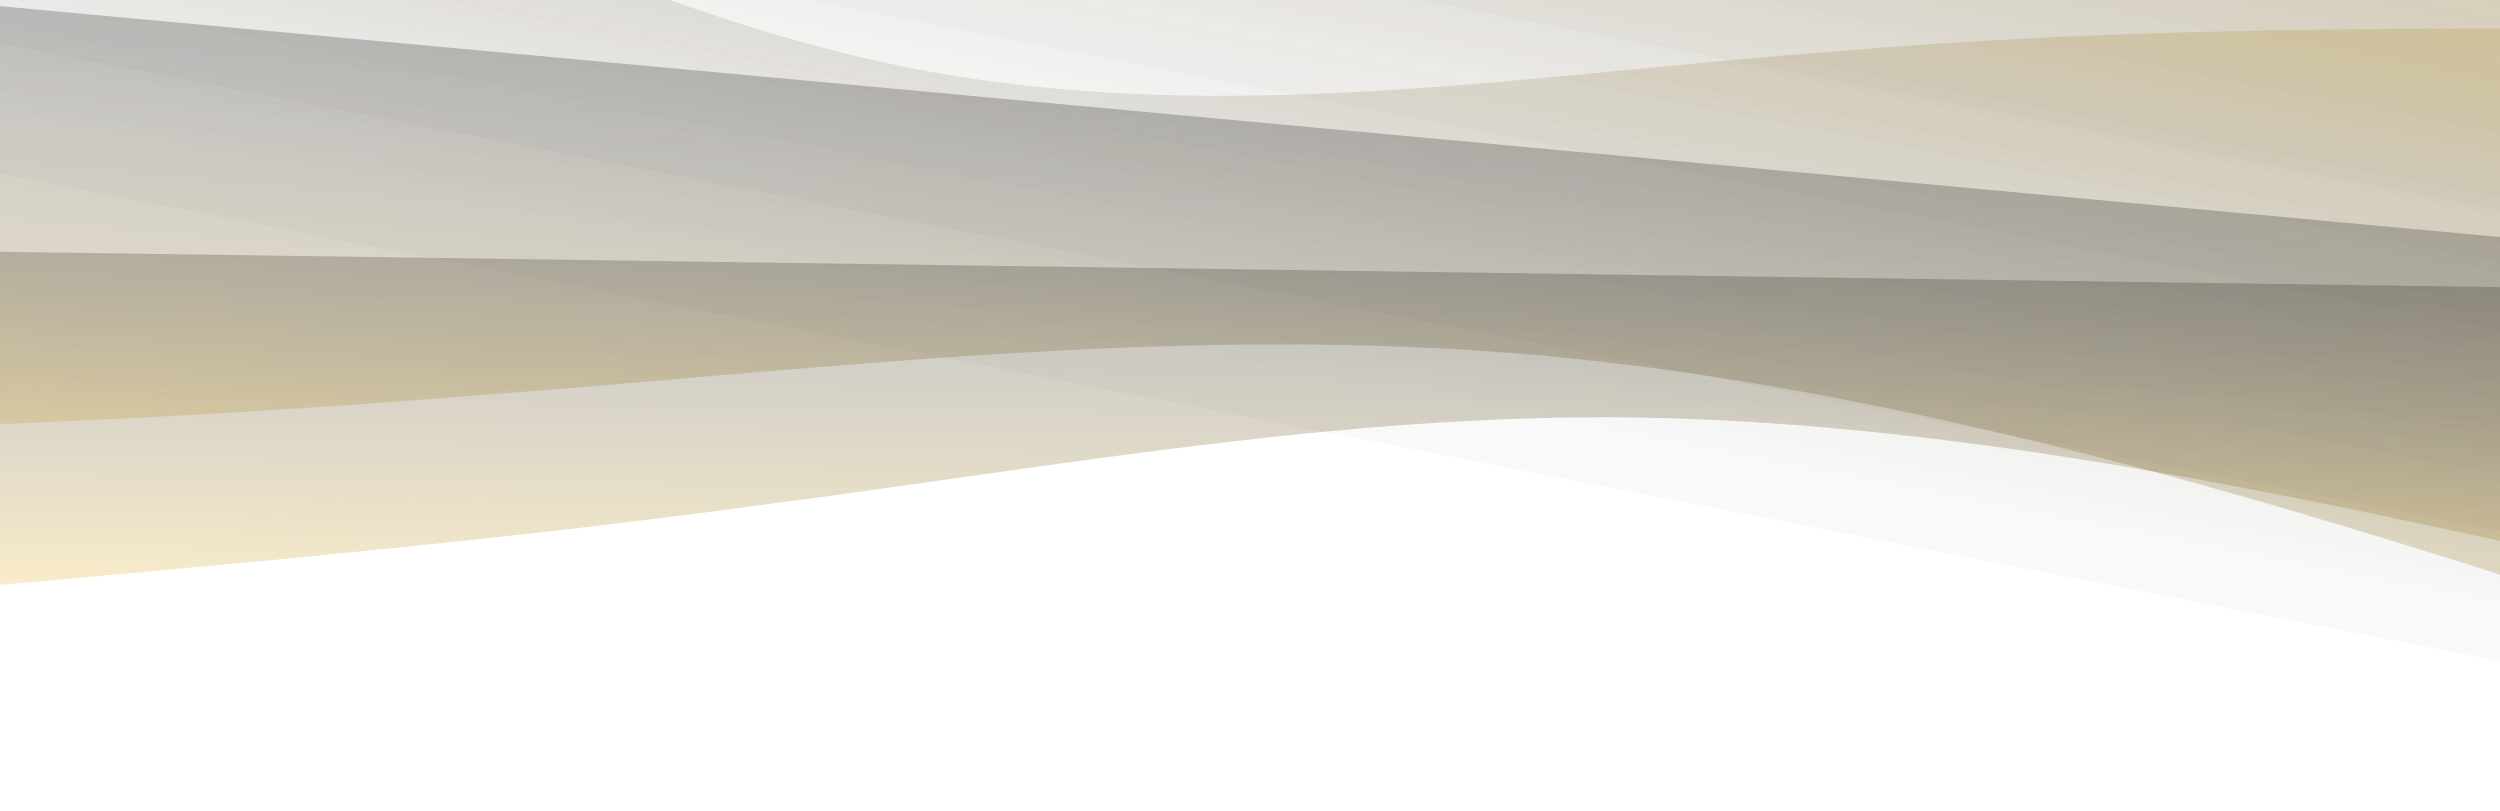
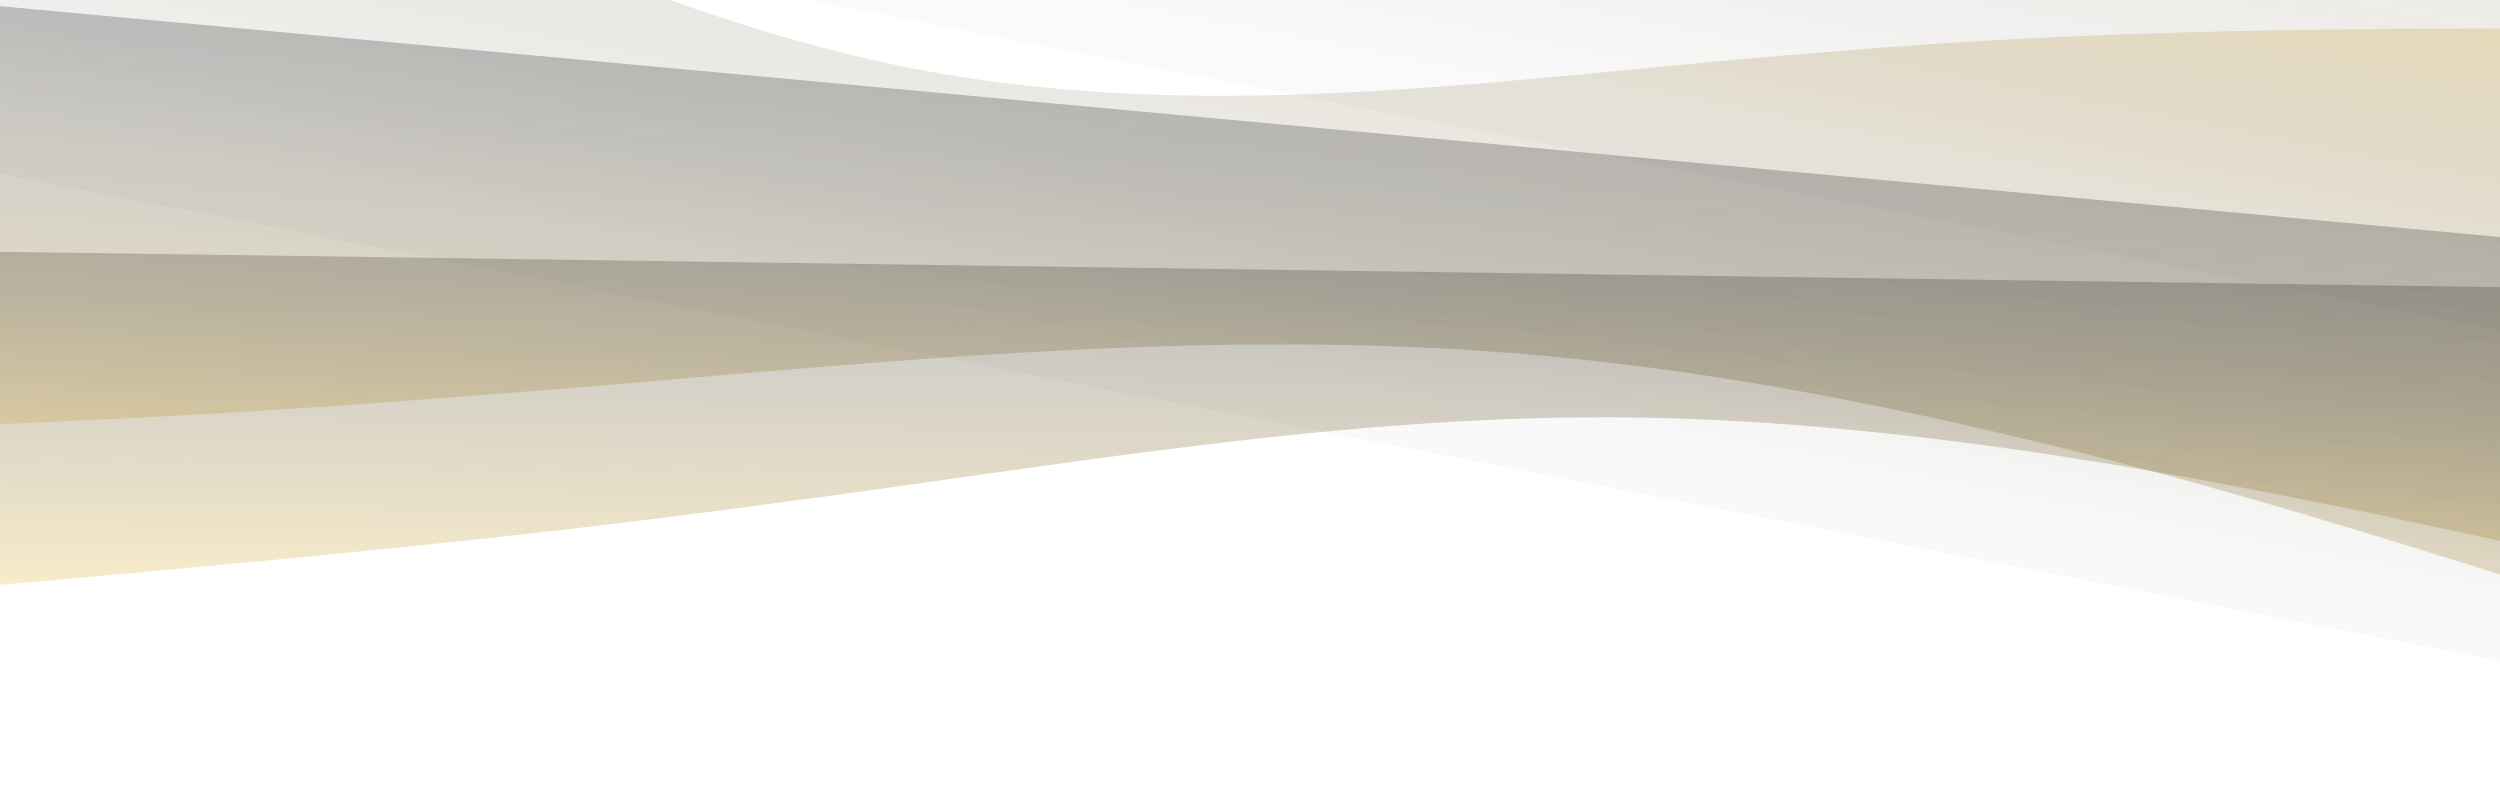
<svg xmlns="http://www.w3.org/2000/svg" width="1440" height="467" viewBox="0 0 1440 467" fill="none">
  <g clip-path="url(#clip0_201_398)">
    <path fill-rule="evenodd" clip-rule="evenodd" d="M1450.67 313.843L1365.46 295.525C1280.33 278.35 1109.99 242.857 941.947 240.48C773.907 238.103 608.167 268.841 441.793 290.444C275.498 313.189 108.568 326.799 25.183 334.746L-58.282 341.551L-72.002 143.999L12.018 145.187C96.038 146.376 264.077 148.753 432.117 151.13C600.157 153.507 768.197 155.885 936.237 158.262C1104.28 160.639 1272.32 163.016 1356.34 164.205L1440.36 165.393L1450.67 313.843Z" fill="url(#paint0_linear_201_398)" fill-opacity="0.5" />
    <path fill-rule="evenodd" clip-rule="evenodd" d="M-6.771 -195.851L82.118 -144.529C170.989 -95.477 348.749 4.898 526 39.453C703.252 74.007 879.996 42.743 1056.88 29.636C1233.75 14.26 1410.75 17.04 1499.24 16.16L1587.74 17.55L1590.77 410.195L1502.15 392.918C1413.52 375.64 1236.27 341.085 1059.02 306.53C881.765 271.975 704.513 237.42 527.261 202.865C350.009 168.31 172.757 133.755 84.131 116.478L-4.495 99.201L-6.771 -195.851Z" fill="url(#paint1_linear_201_398)" fill-opacity="0.5" />
    <g opacity="0.8">
-       <path fill-rule="evenodd" clip-rule="evenodd" d="M-136.885 -296.224L-47.996 -244.902C40.876 -195.85 218.636 -95.477 395.889 -60.922C573.141 -26.367 749.886 -57.631 926.771 -70.738C1103.64 -86.115 1280.65 -83.334 1369.13 -84.214L1457.64 -82.824L1460.67 309.82L1372.04 292.542C1283.41 275.265 1106.16 240.71 928.907 206.155C751.654 171.6 574.402 137.045 397.149 102.49C219.896 67.936 42.644 33.381 -45.983 16.103L-134.609 -1.174L-136.885 -296.224Z" fill="url(#paint2_linear_201_398)" fill-opacity="0.5" />
      <path fill-rule="evenodd" clip-rule="evenodd" d="M-120.906 -408.837L-32.017 -357.516C56.854 -308.463 234.615 -208.09 411.867 -173.535C589.12 -138.98 765.865 -170.244 942.75 -183.35C1119.62 -198.727 1296.63 -195.947 1385.11 -196.826L1473.62 -195.436L1476.64 197.207L1388.02 179.93C1299.39 162.652 1122.14 128.097 944.886 93.543C767.634 58.987 590.381 24.433 413.128 -10.123C235.875 -44.677 58.622 -79.232 -30.004 -96.51L-118.63 -113.787L-120.906 -408.837Z" fill="url(#paint3_linear_201_398)" fill-opacity="0.5" />
-       <path fill-rule="evenodd" clip-rule="evenodd" d="M-101.615 -473.91L-12.726 -422.589C76.145 -373.537 253.905 -273.163 431.158 -238.607C608.41 -204.052 785.155 -235.316 962.04 -248.423C1138.91 -263.799 1315.91 -261.018 1404.4 -261.898L1492.9 -260.507L1495.93 132.136L1407.31 114.858C1318.68 97.581 1141.43 63.026 964.176 28.47C786.923 -6.085 609.671 -40.64 432.418 -75.195C255.166 -109.75 77.913 -144.305 -10.713 -161.583L-99.339 -178.861L-101.615 -473.91Z" fill="url(#paint4_linear_201_398)" fill-opacity="0.5" />
    </g>
    <path fill-rule="evenodd" clip-rule="evenodd" d="M1529.08 360.042L1422.47 325.358C1315.9 292.333 1102.73 224.624 890.548 205.028C678.37 185.433 467.188 213.951 255.732 229.197C44.31 246.102 -167.387 249.734 -273.201 253.209L-379.05 255.025L-385 -32L-278.911 -22.202C-172.822 -12.404 39.357 7.191 251.536 26.787C463.714 46.382 675.893 65.977 888.072 85.573C1100.25 105.168 1312.43 124.763 1418.52 134.561L1524.61 144.359L1529.08 360.042Z" fill="url(#paint5_linear_201_398)" fill-opacity="0.5" />
  </g>
  <defs>
    <linearGradient id="paint0_linear_201_398" x1="697.897" y1="352.248" x2="700.689" y2="154.93" gradientUnits="userSpaceOnUse">
      <stop stop-color="#EEC148" stop-opacity="0.58" />
      <stop offset="1" stop-opacity="0.43" />
    </linearGradient>
    <linearGradient id="paint1_linear_201_398" x1="790.11" y1="-137.947" x2="722.538" y2="209.517" gradientUnits="userSpaceOnUse">
      <stop stop-color="#EEC148" stop-opacity="0.58" />
      <stop offset="1" stop-opacity="0.05" />
    </linearGradient>
    <linearGradient id="paint2_linear_201_398" x1="659.999" y1="-238.321" x2="592.429" y2="109.143" gradientUnits="userSpaceOnUse">
      <stop stop-color="#EEC148" stop-opacity="0.58" />
      <stop offset="1" stop-opacity="0.05" />
    </linearGradient>
    <linearGradient id="paint3_linear_201_398" x1="675.978" y1="-350.933" x2="608.407" y2="-3.47" gradientUnits="userSpaceOnUse">
      <stop stop-color="#EEC148" stop-opacity="0.58" />
      <stop offset="1" stop-opacity="0.05" />
    </linearGradient>
    <linearGradient id="paint4_linear_201_398" x1="695.268" y1="-416.006" x2="627.697" y2="-68.543" gradientUnits="userSpaceOnUse">
      <stop stop-color="#EEC148" stop-opacity="0.58" />
      <stop offset="1" stop-opacity="0.05" />
    </linearGradient>
    <linearGradient id="paint5_linear_201_398" x1="575.754" y1="343.205" x2="601.988" y2="59.152" gradientUnits="userSpaceOnUse">
      <stop stop-color="#EEC148" stop-opacity="0.58" />
      <stop offset="1" stop-opacity="0.43" />
    </linearGradient>
    <clipPath id="clip0_201_398">
      <rect width="1440" height="467" fill="white" />
    </clipPath>
  </defs>
</svg>